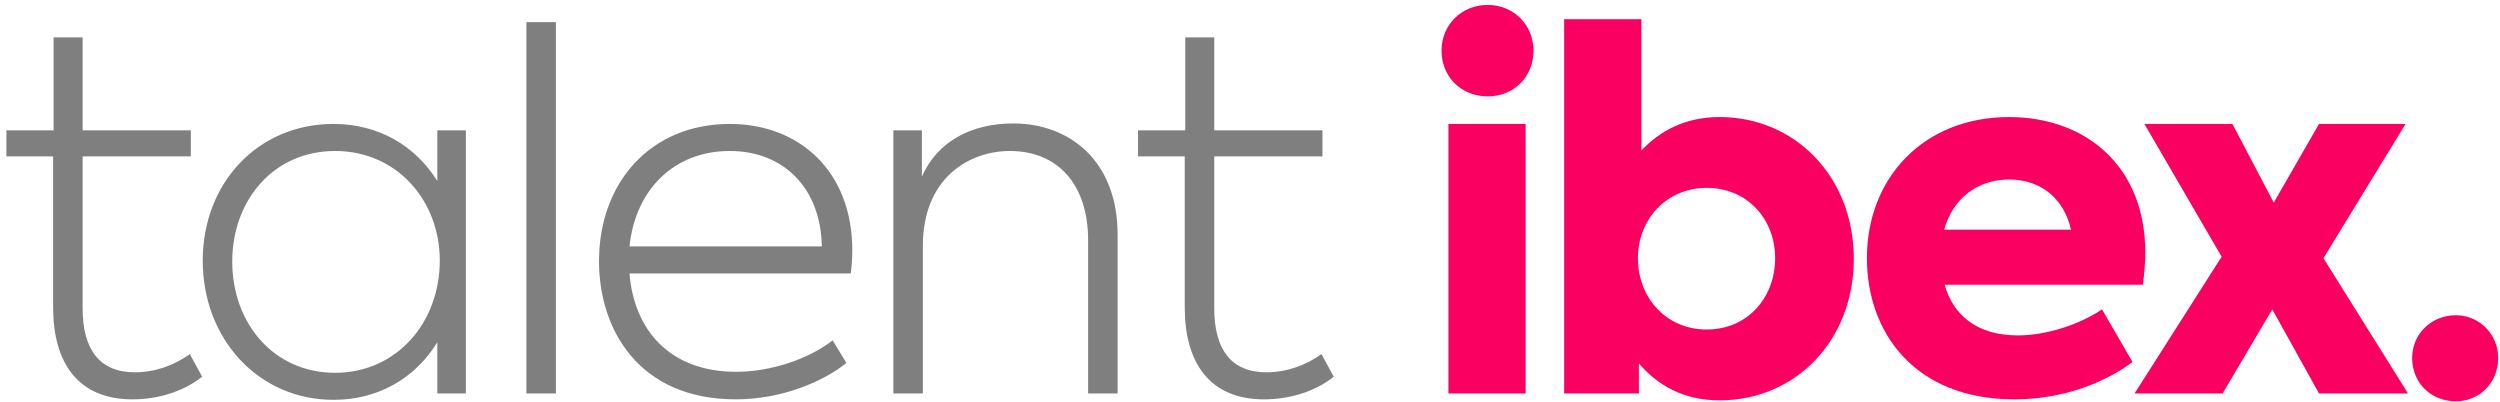
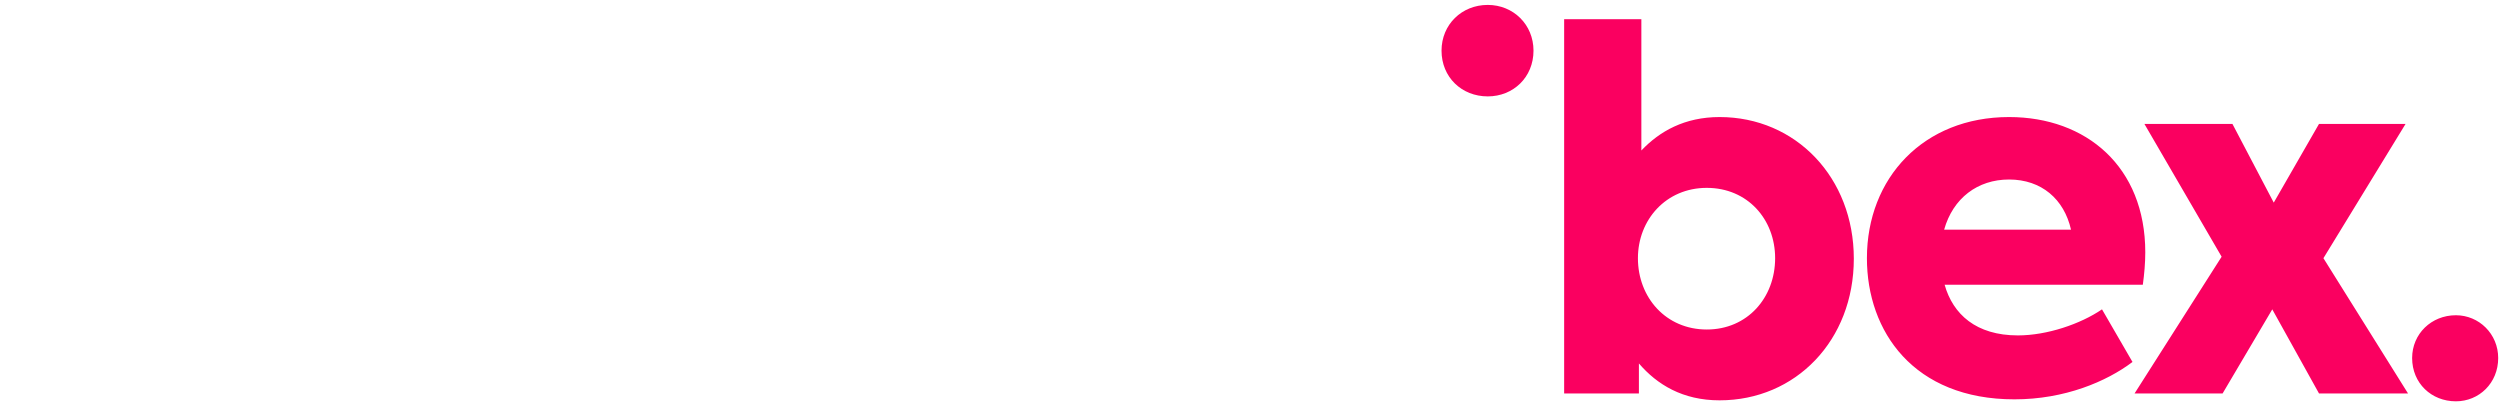
<svg xmlns="http://www.w3.org/2000/svg" width="305" height="49" viewBox="0 0 305 49" fill="none">
-   <path d="M23.16 43.2C21.24 44.58 18.9 45.42 16.44 45.42C12.12 45.42 10.08 42.6 10.08 37.62V19.08H23.28V15.9H10.08V4.56H6.54V15.9H0.78V19.08H6.48V37.5C6.48 44.28 9.54 48.72 16.14 48.72C19.2 48.72 22.32 47.82 24.66 45.96L23.16 43.2ZM53.354 15.9V22.08C50.654 17.76 46.154 15.12 40.694 15.12C31.514 15.12 24.734 22.26 24.734 31.8C24.734 41.34 31.514 48.78 40.694 48.78C46.154 48.78 50.654 46.14 53.354 41.76V48H56.834V15.9H53.354ZM40.874 45.48C33.374 45.48 28.334 39.42 28.334 31.92C28.334 24.42 33.374 18.42 40.874 18.42C48.434 18.42 53.654 24.48 53.654 31.8C53.654 39.3 48.434 45.48 40.874 45.48ZM67.82 48V2.7H64.22V48H67.82ZM103.98 30.54C103.98 20.82 97.439 15.12 89.04 15.12C79.32 15.12 73.079 22.32 73.079 31.86C73.079 40.2 77.939 48.72 89.76 48.72C95.4 48.72 100.44 46.56 103.26 44.28L101.58 41.52C98.7 43.8 94.019 45.36 89.82 45.36C81.659 45.36 77.34 40.2 76.799 33.36H103.8C103.86 32.64 103.98 31.86 103.98 30.54ZM89.04 18.42C95.519 18.42 100.14 22.86 100.26 30.06H76.799C77.519 23.1 82.26 18.42 89.04 18.42ZM108.99 48H112.59V30C112.59 21.66 118.29 18.42 123.21 18.42C129.09 18.42 132.75 22.56 132.75 29.28V48H136.35V28.62C136.35 19.62 130.47 15.06 123.63 15.06C118.53 15.06 114.39 17.22 112.47 21.54V15.9H108.99V48ZM161.219 43.2C159.299 44.58 156.959 45.42 154.499 45.42C150.179 45.42 148.139 42.6 148.139 37.62V19.08H161.339V15.9H148.139V4.56H144.599V15.9H138.839V19.08H144.539V37.5C144.539 44.28 147.599 48.72 154.199 48.72C157.259 48.72 160.379 47.82 162.719 45.96L161.219 43.2Z" fill="black" fill-opacity="0.5" />
-   <path d="M181.507 11.76C184.627 11.76 187.087 9.42 187.087 6.18C187.087 3 184.627 0.6 181.507 0.6C178.327 0.6 175.867 3 175.867 6.18C175.867 9.42 178.327 11.76 181.507 11.76ZM186.127 48V15.12H176.707V48H186.127ZM209.786 14.28C205.526 14.28 202.466 16.02 200.246 18.36V2.34H190.826V48H199.946V44.34C202.166 46.92 205.286 48.84 209.786 48.84C219.086 48.84 226.166 41.52 226.166 31.56C226.166 21.66 219.086 14.28 209.786 14.28ZM208.226 40.2C203.246 40.2 199.826 36.3 199.826 31.5C199.826 26.82 203.246 22.92 208.226 22.92C213.206 22.92 216.566 26.76 216.566 31.5C216.566 36.3 213.206 40.2 208.226 40.2ZM261.724 30.78C261.724 20.34 254.524 14.28 245.104 14.28C234.664 14.28 227.764 21.72 227.764 31.5C227.764 40.44 233.464 48.72 245.764 48.72C251.884 48.72 256.984 46.56 260.164 44.16L256.444 37.74C253.804 39.54 249.724 40.92 246.184 40.92C241.084 40.92 238.264 38.34 237.244 34.74H261.424C261.604 33.42 261.724 32.1 261.724 30.78ZM245.104 21.9C249.064 21.9 251.824 24.3 252.664 28.02H237.184C238.264 24.18 241.264 21.9 245.104 21.9ZM293.778 48L283.458 31.5L293.478 15.12H282.918L277.398 24.72L272.358 15.12H261.618L271.038 31.32L260.418 48H271.158L277.218 37.74L282.918 48H293.778ZM299.62 48.96C302.44 48.96 304.78 46.74 304.78 43.68C304.78 40.74 302.44 38.46 299.62 38.46C296.62 38.46 294.28 40.74 294.28 43.68C294.28 46.74 296.62 48.96 299.62 48.96Z" fill="#FA0060" />
+   <path d="M181.507 11.76C184.627 11.76 187.087 9.42 187.087 6.18C187.087 3 184.627 0.6 181.507 0.6C178.327 0.6 175.867 3 175.867 6.18C175.867 9.42 178.327 11.76 181.507 11.76ZM186.127 48H176.707V48H186.127ZM209.786 14.28C205.526 14.28 202.466 16.02 200.246 18.36V2.34H190.826V48H199.946V44.34C202.166 46.92 205.286 48.84 209.786 48.84C219.086 48.84 226.166 41.52 226.166 31.56C226.166 21.66 219.086 14.28 209.786 14.28ZM208.226 40.2C203.246 40.2 199.826 36.3 199.826 31.5C199.826 26.82 203.246 22.92 208.226 22.92C213.206 22.92 216.566 26.76 216.566 31.5C216.566 36.3 213.206 40.2 208.226 40.2ZM261.724 30.78C261.724 20.34 254.524 14.28 245.104 14.28C234.664 14.28 227.764 21.72 227.764 31.5C227.764 40.44 233.464 48.72 245.764 48.72C251.884 48.72 256.984 46.56 260.164 44.16L256.444 37.74C253.804 39.54 249.724 40.92 246.184 40.92C241.084 40.92 238.264 38.34 237.244 34.74H261.424C261.604 33.42 261.724 32.1 261.724 30.78ZM245.104 21.9C249.064 21.9 251.824 24.3 252.664 28.02H237.184C238.264 24.18 241.264 21.9 245.104 21.9ZM293.778 48L283.458 31.5L293.478 15.12H282.918L277.398 24.72L272.358 15.12H261.618L271.038 31.32L260.418 48H271.158L277.218 37.74L282.918 48H293.778ZM299.62 48.96C302.44 48.96 304.78 46.74 304.78 43.68C304.78 40.74 302.44 38.46 299.62 38.46C296.62 38.46 294.28 40.74 294.28 43.68C294.28 46.74 296.62 48.96 299.62 48.96Z" fill="#FA0060" />
</svg>